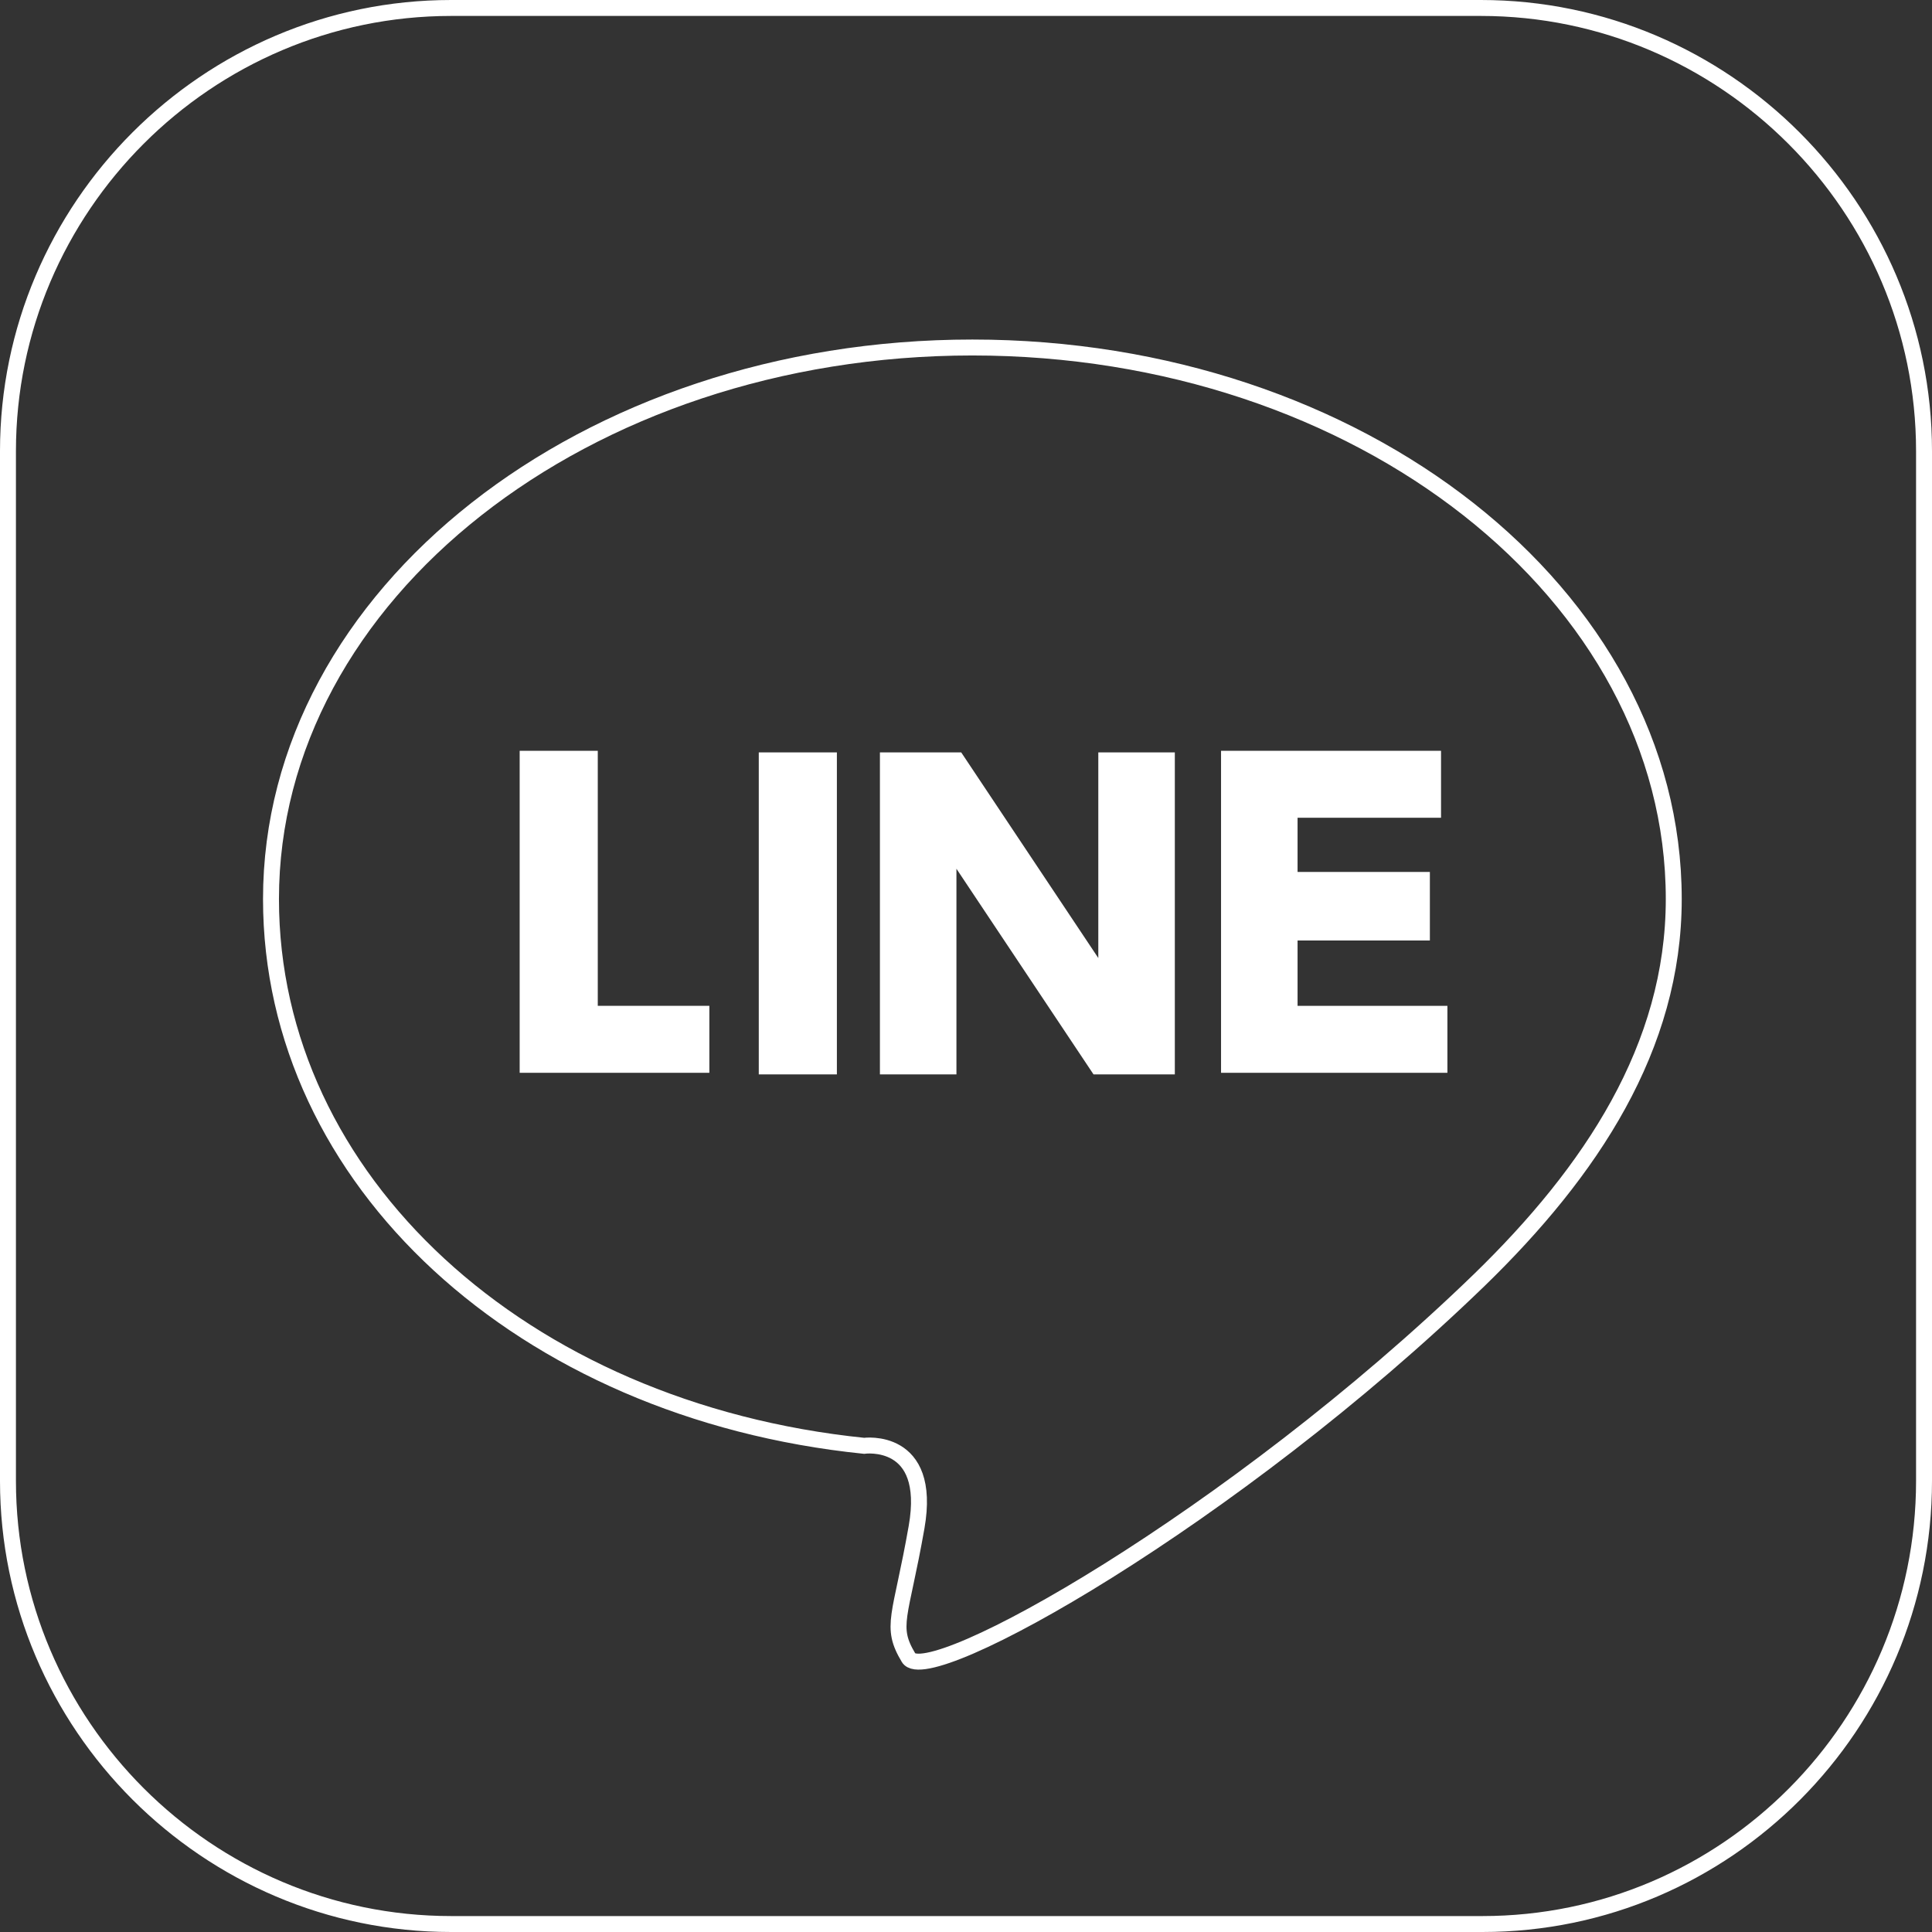
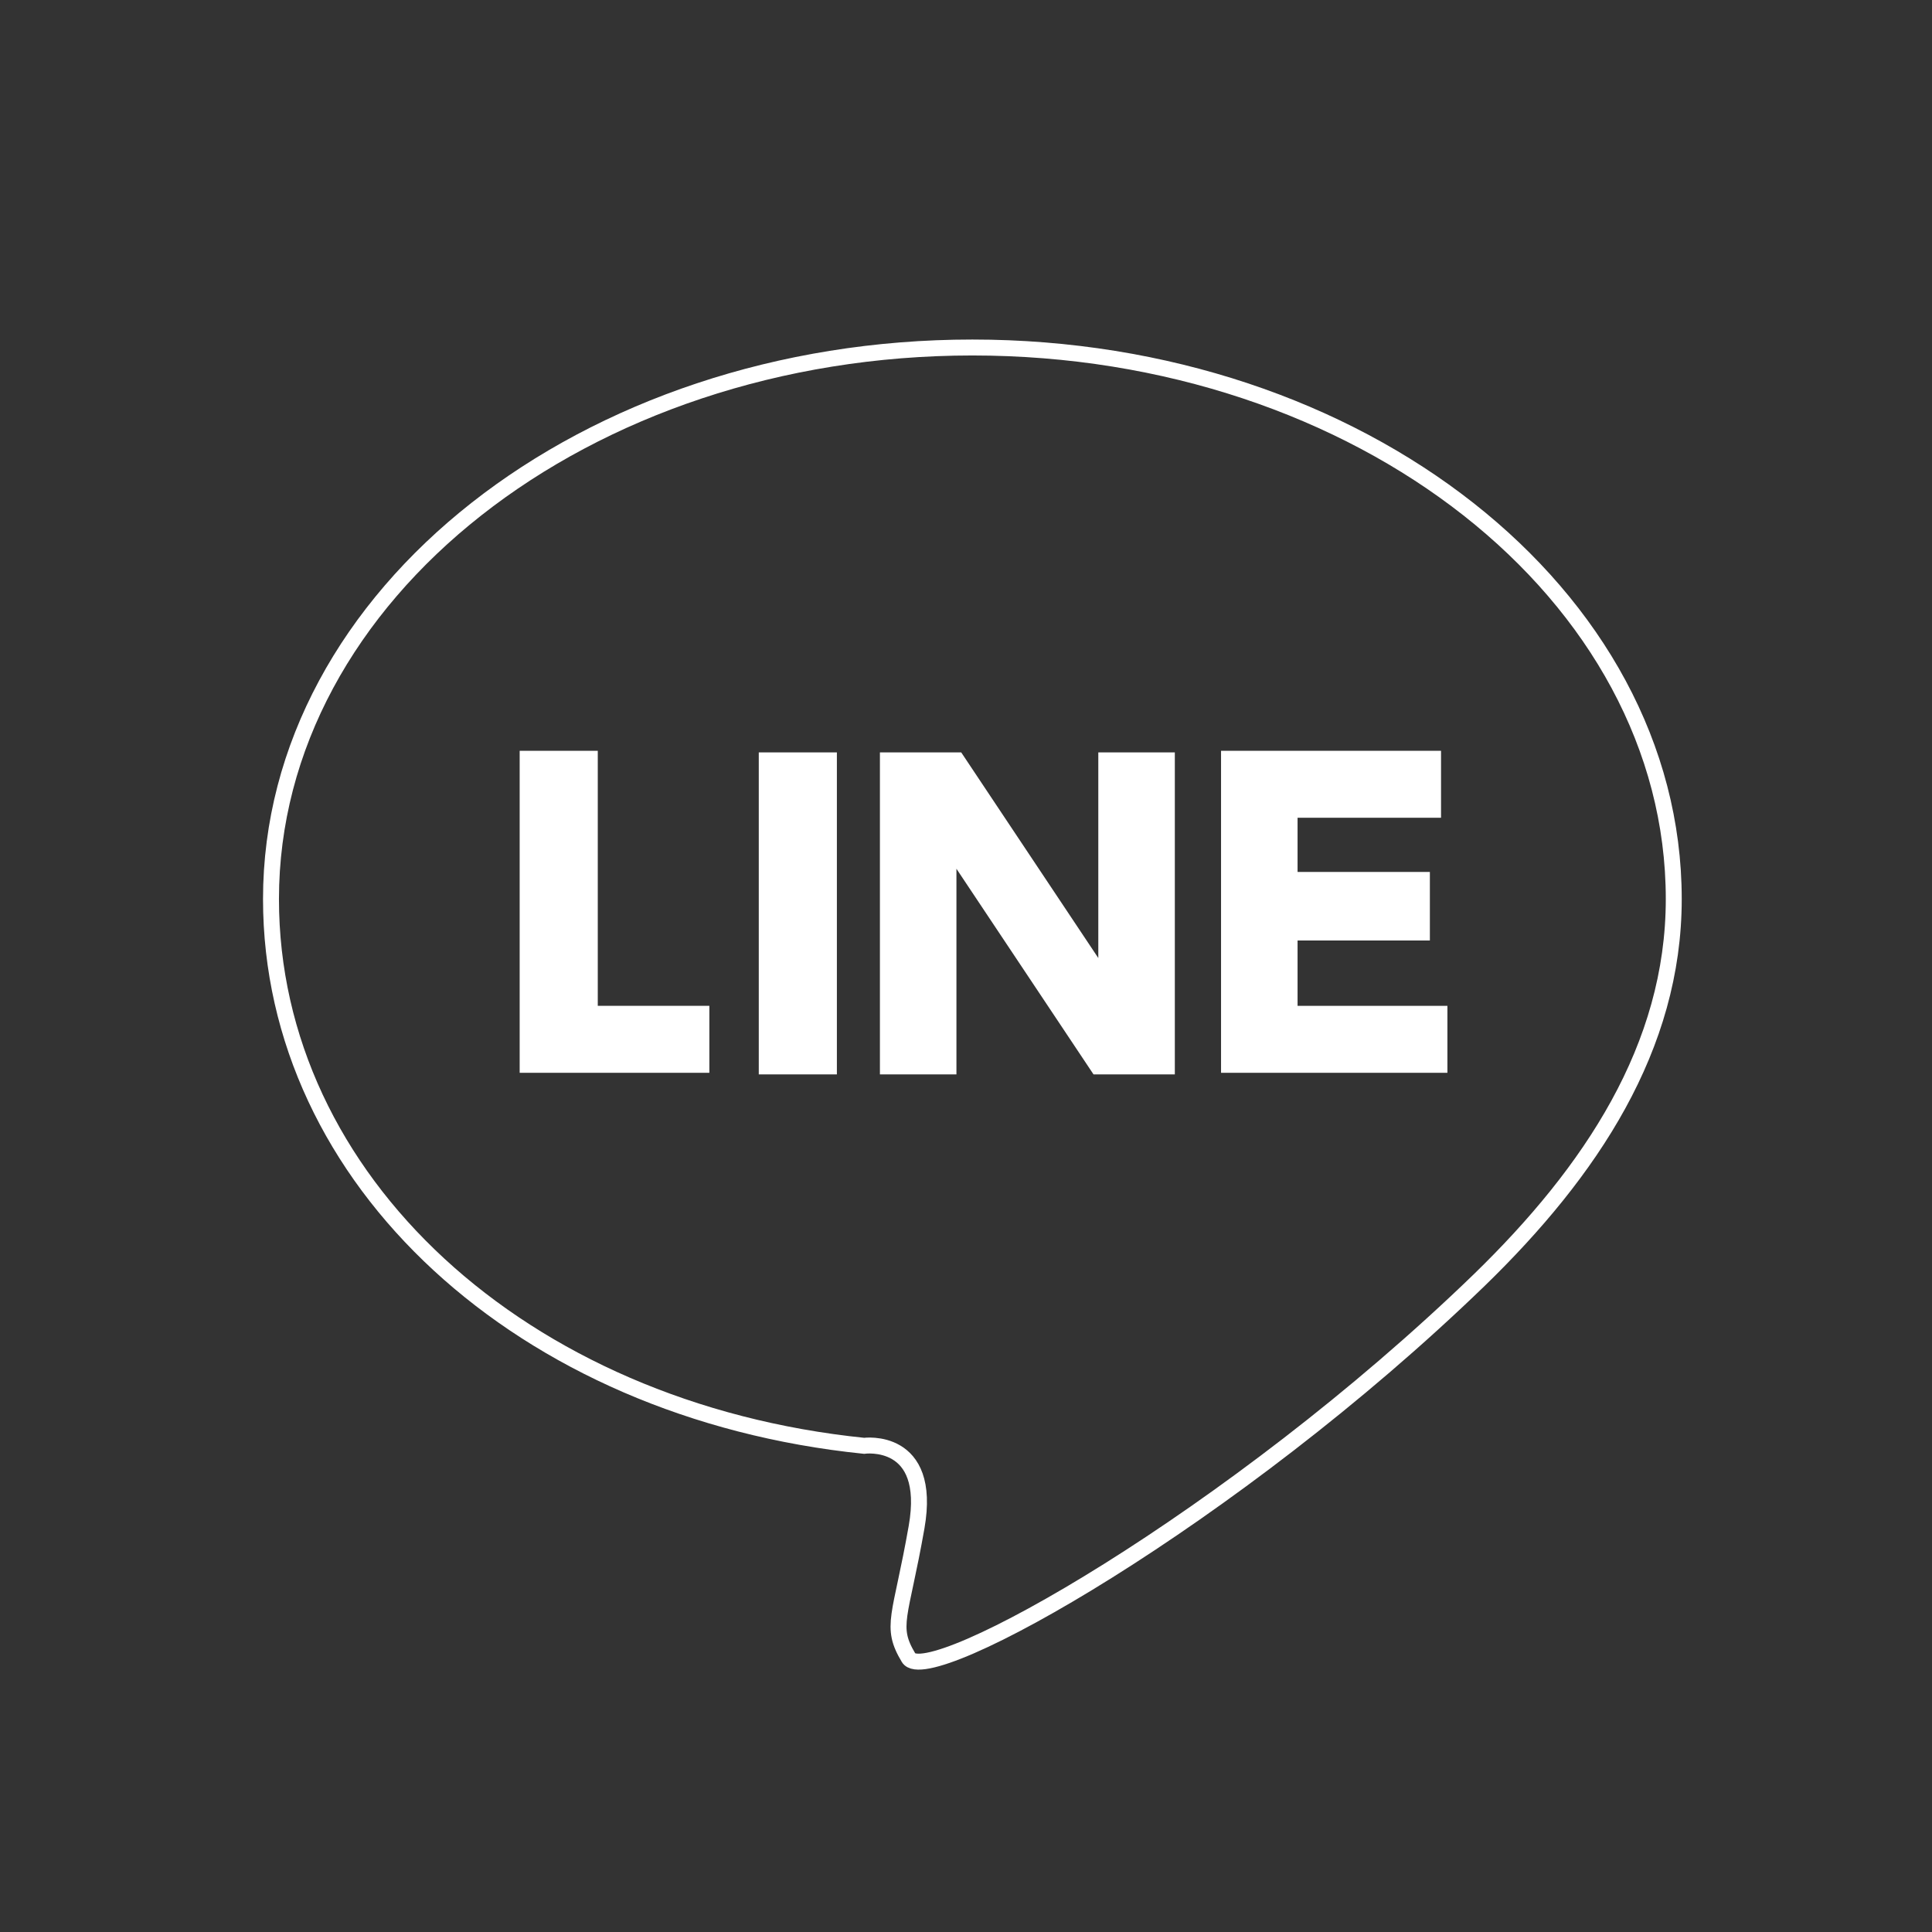
<svg xmlns="http://www.w3.org/2000/svg" id="_レイヤー_2" viewBox="0 0 121.2 121.2">
  <rect x="0" y="0" width="121.2" height="121.2" fill="#333333" stroke="none" />
  <defs>
    <style>.cls-1{fill:none;stroke:#fff;stroke-miterlimit:10;}.cls-2{fill:#fff;stroke-width:0px;}</style>
  </defs>
  <g id="_レイヤー_1-2">
    <path class="cls-2" d="M37.5,47.2v15.9h7v4.2h-11.9v-20.2h4.9v.1Z" />
-     <path class="cls-2" d="M52.5,47.2v20.2h-4.9v-20.2h4.9Z" />
+     <path class="cls-2" d="M52.5,47.2v20.2h-4.9v-20.2h4.9" />
    <path class="cls-2" d="M60.3,47.2l8.6,12.9v-12.9h4.8v20.2h-5.1l-8.6-12.9v12.9h-4.8v-20.2h5.1Z" />
    <path class="cls-2" d="M89.7,54.9v4.1h-8.3v4.1h9.4v4.2h-14.2v-20.2h13.8v4.2h-9v3.4h8.3v.2Z" />
    <path class="cls-1" d="M92.8,80.3c7-6.8,12.2-14.6,12.2-23.9,0-19.1-19.7-34.6-44-34.6s-44,15.5-44,34.6c0,17.6,15.7,32.1,37.2,34.3,0,0,4.3-.6,3.3,5.1s-1.7,6.2-.5,8.2,20.3-8.7,35.8-23.7Z" />
-     <path class="cls-1" d="M93,120.7H28.3c-15.3,0-27.8-12.5-27.8-27.8V28.3C.5,13,13,.5,28.3.5h64.6c15.3,0,27.8,12.5,27.8,27.8v64.6c0,15.3-12.4,27.8-27.7,27.8Z" />
  </g>
</svg>